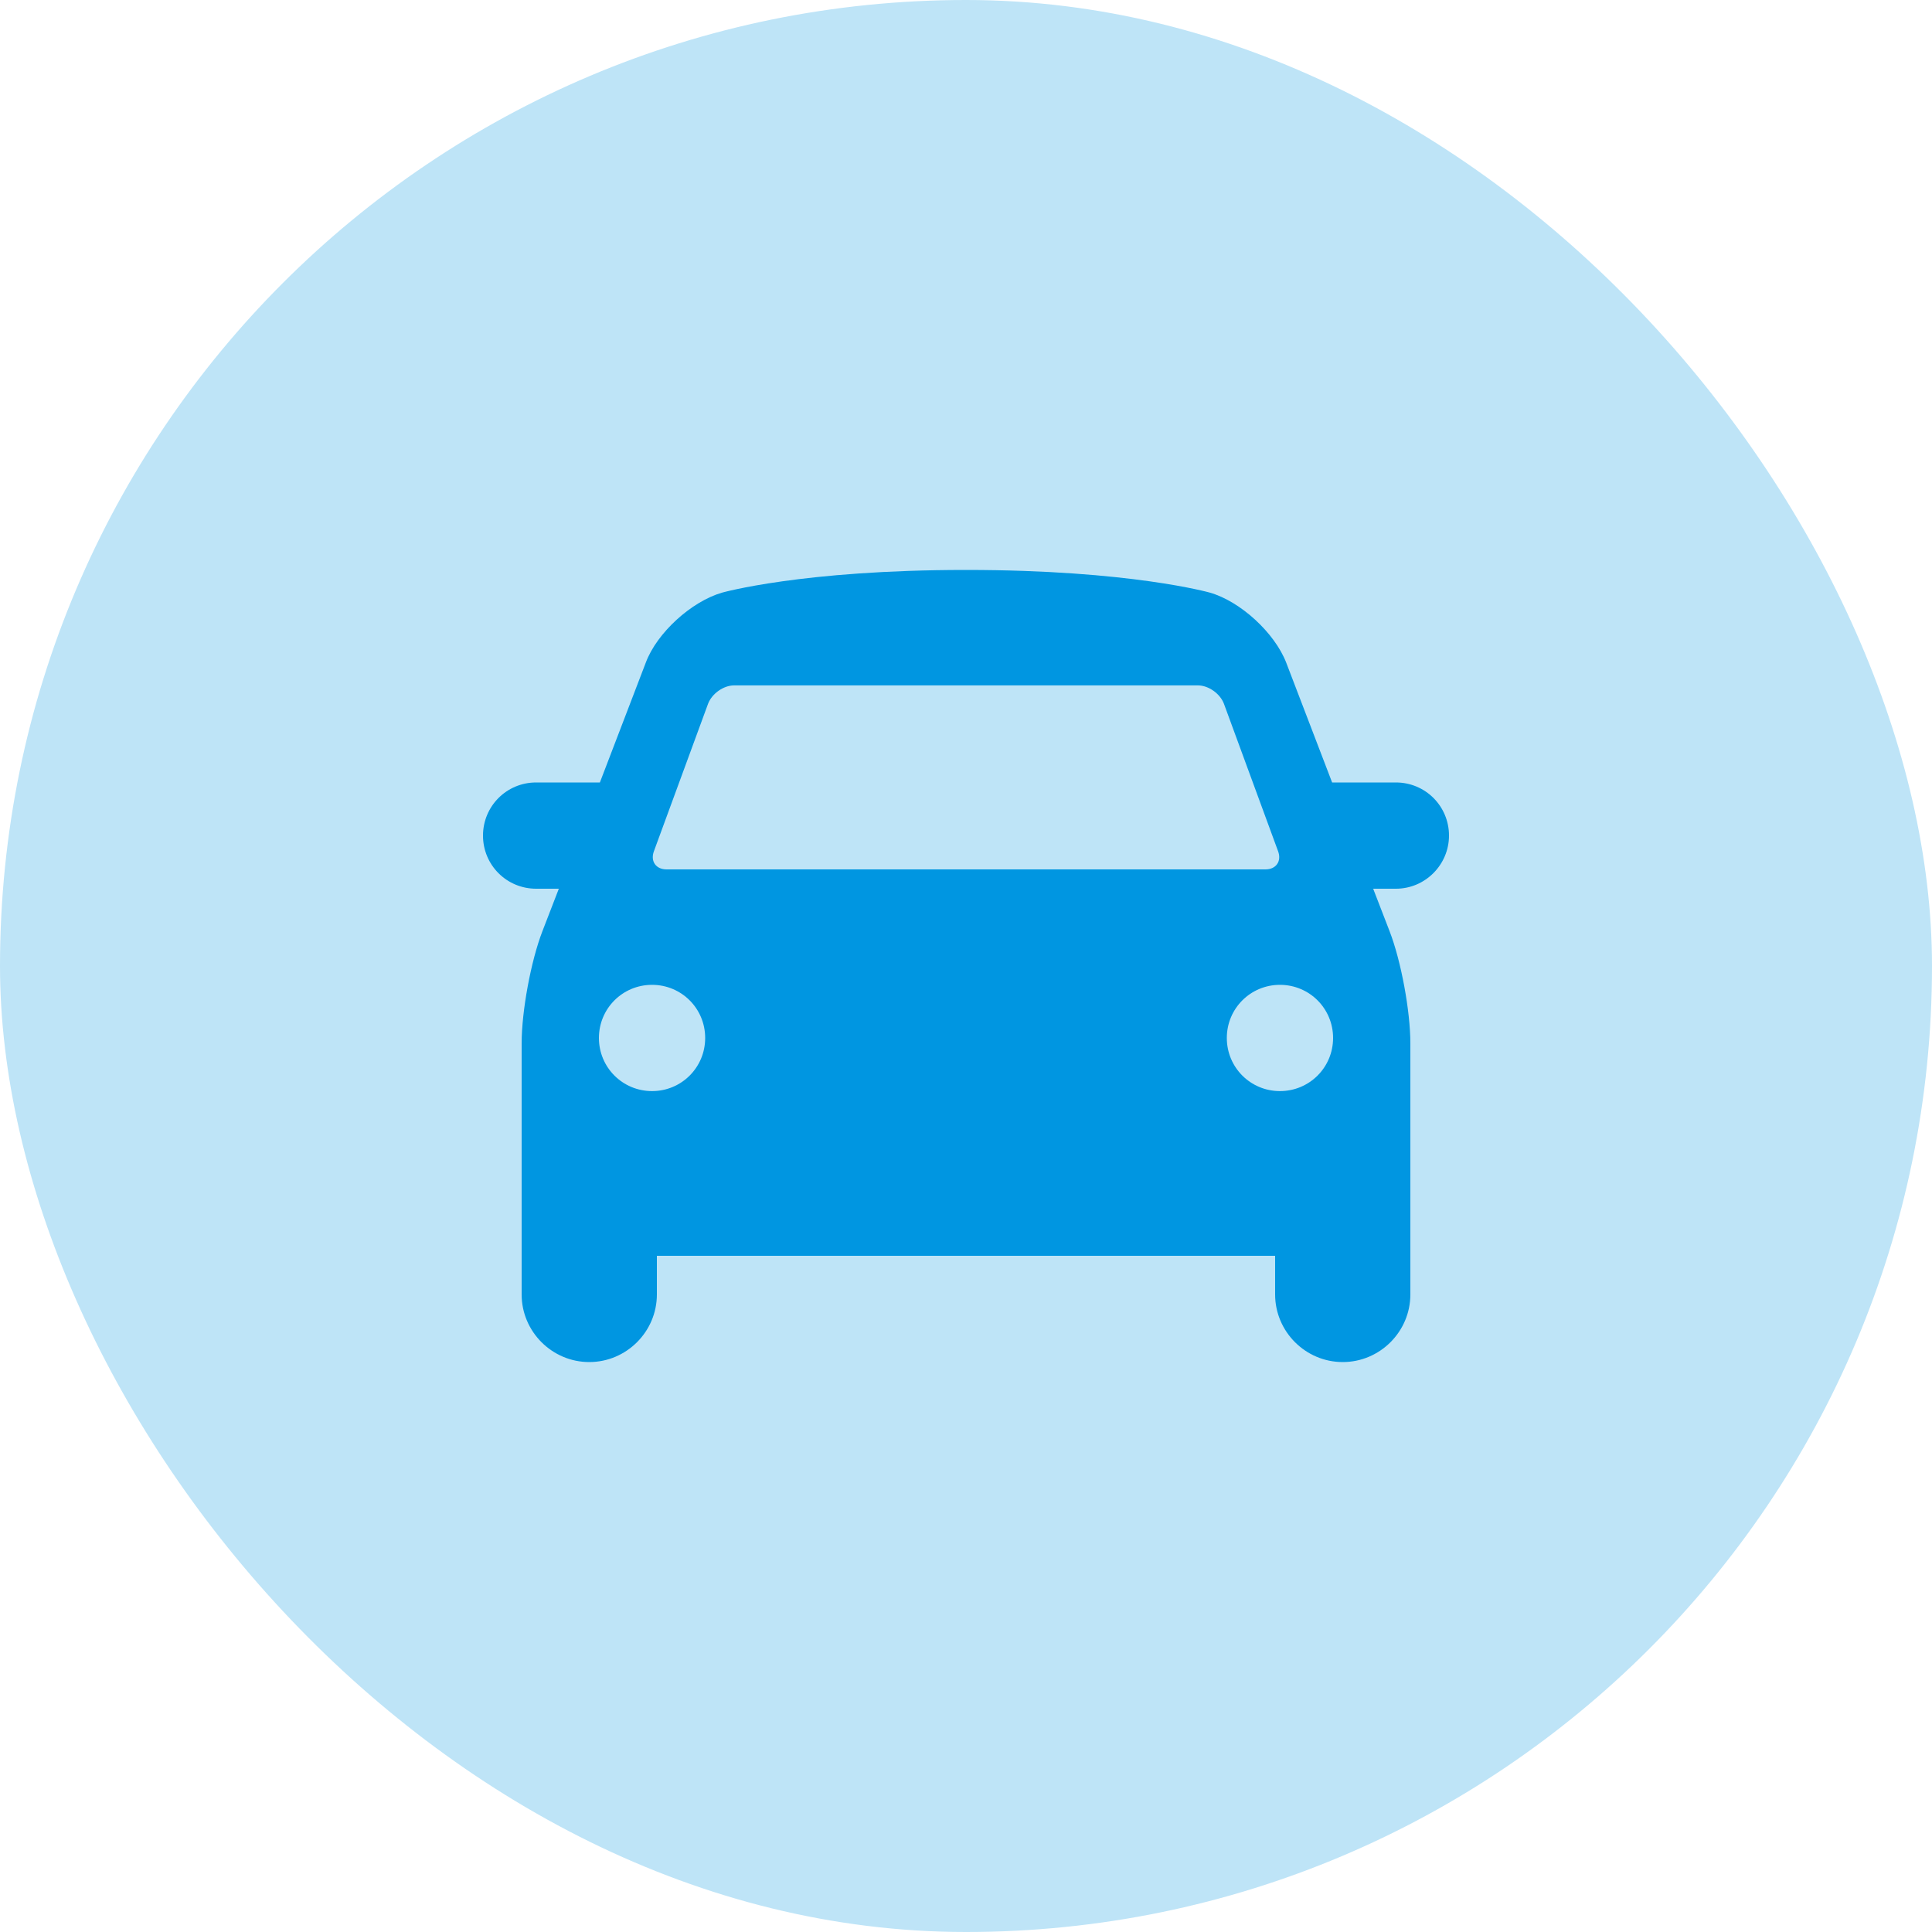
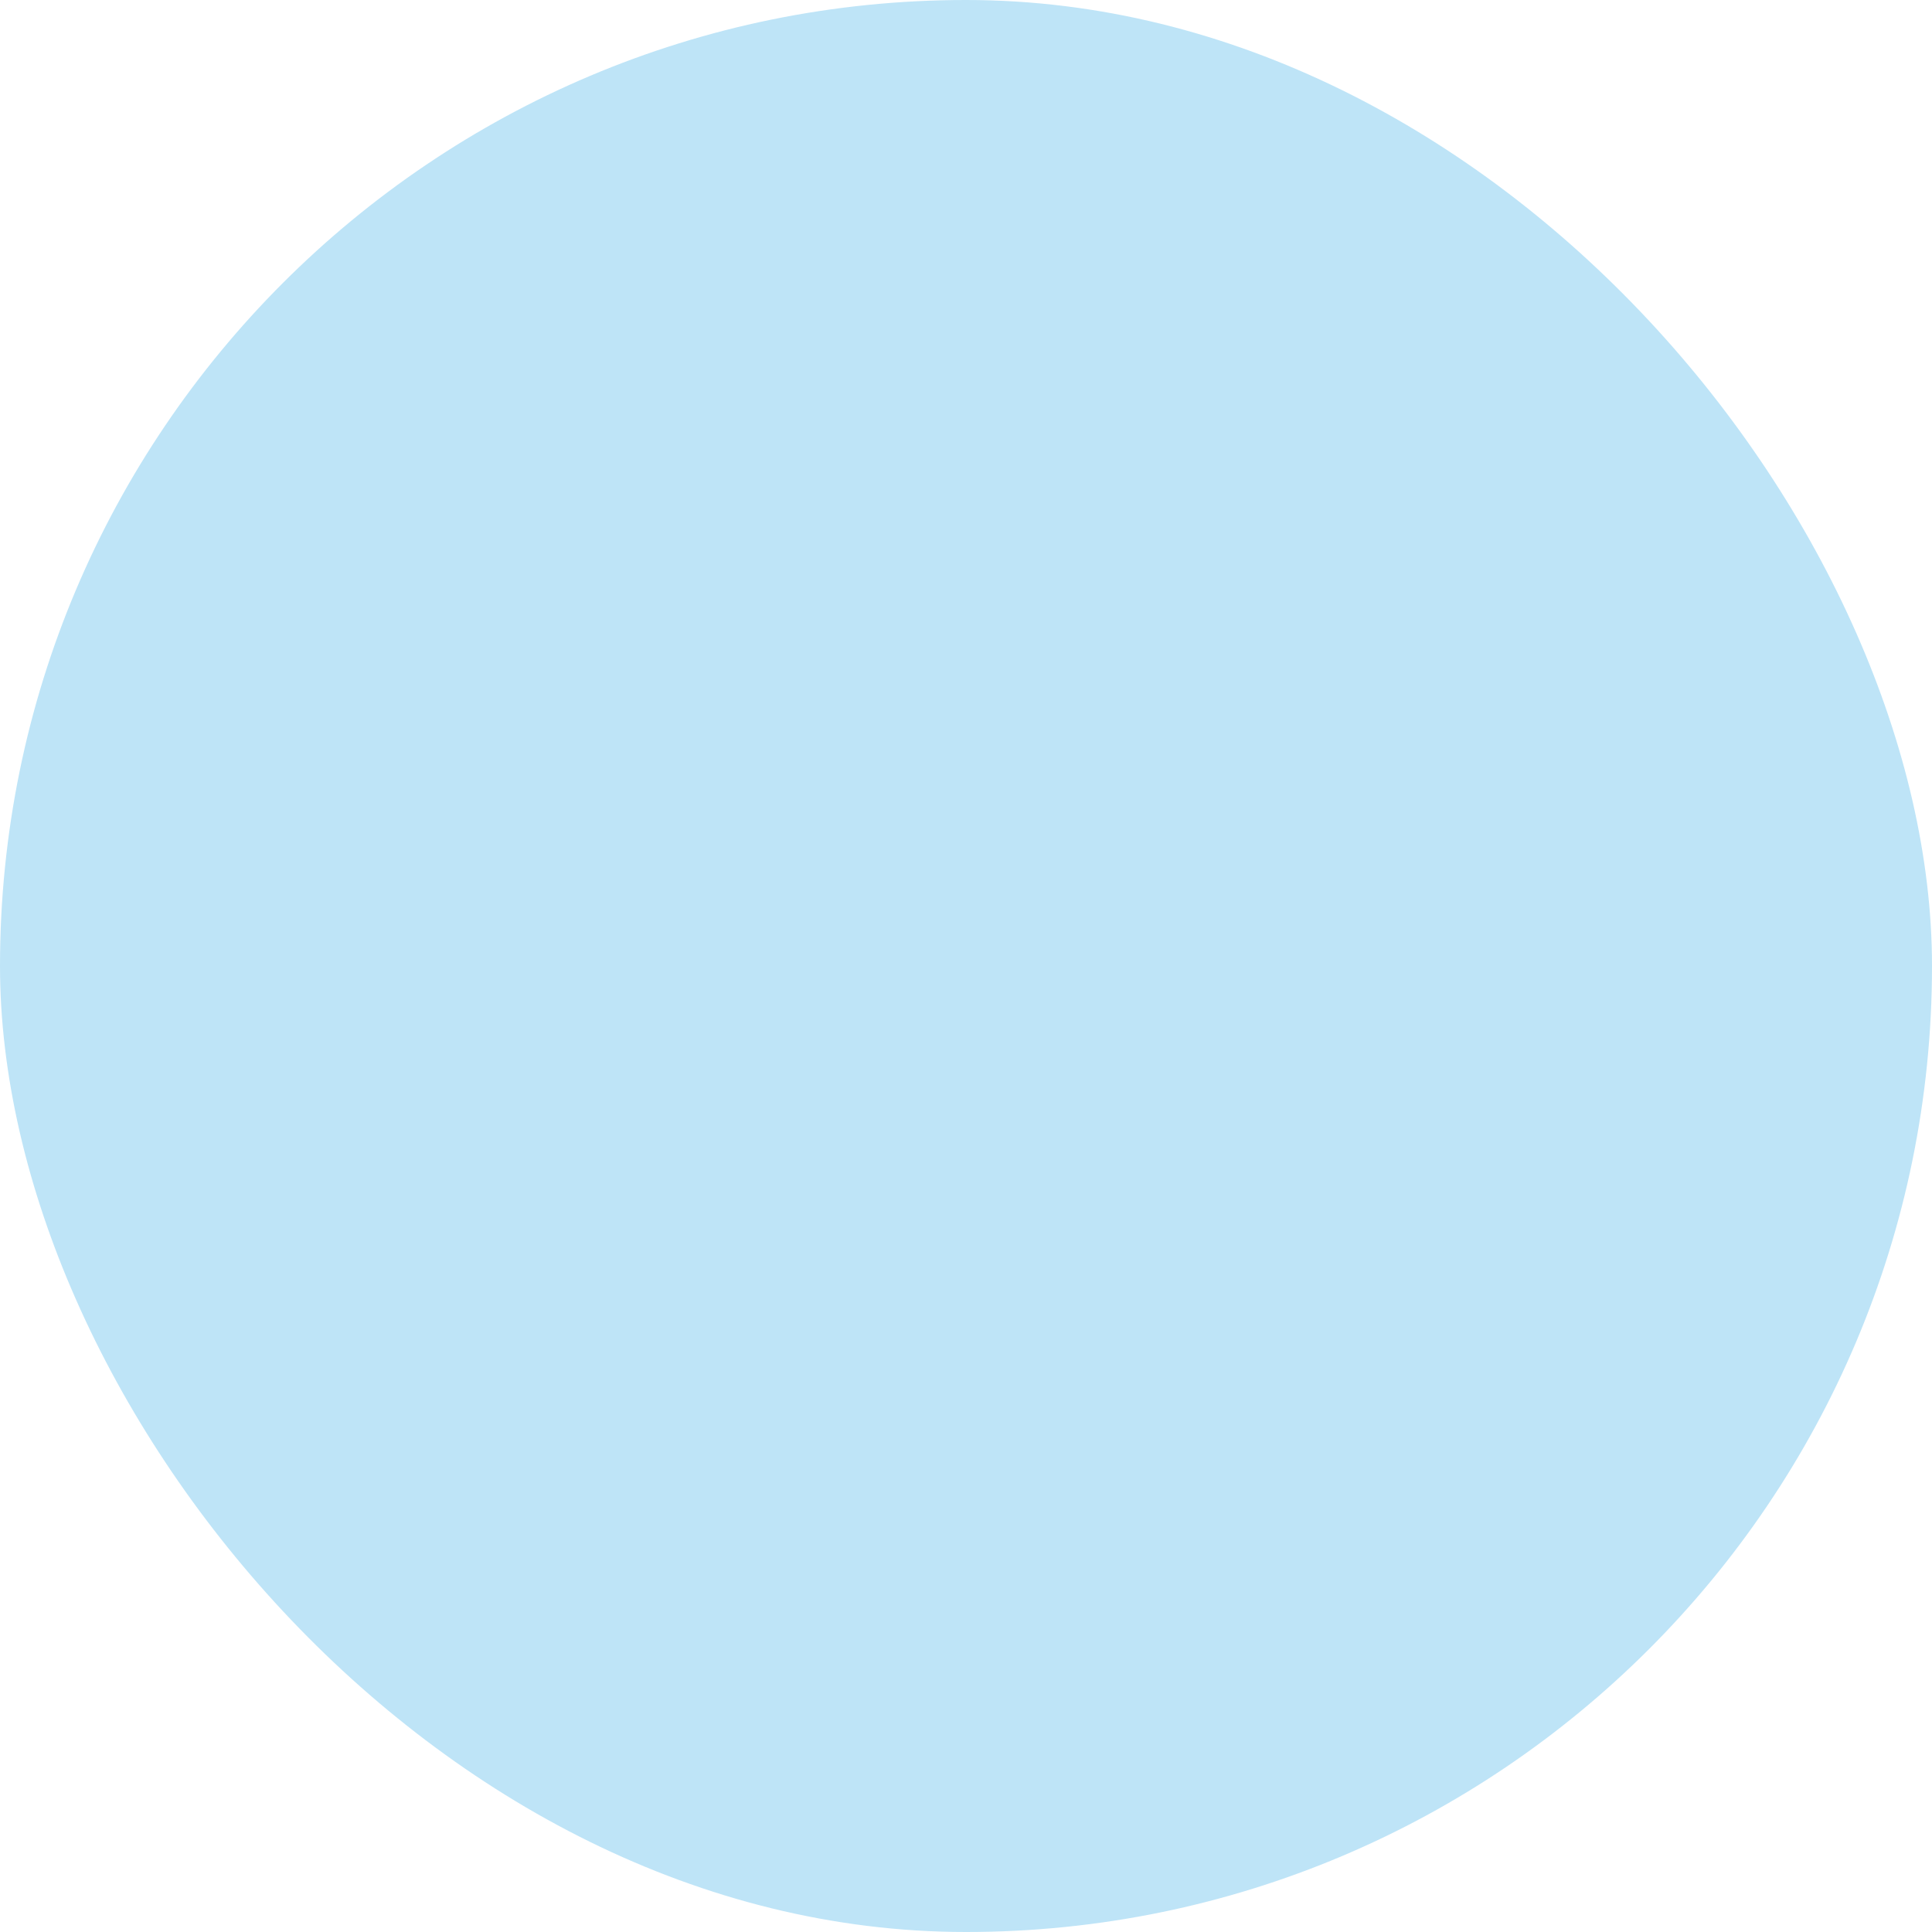
<svg xmlns="http://www.w3.org/2000/svg" id="Vrstva_2" viewBox="0 0 40 40">
  <defs>
    <style>.cls-1{fill:#bee4f7;}.cls-2{fill:#0096e1;}</style>
  </defs>
  <g id="Vrstva_1-2">
    <g>
      <rect class="cls-1" x="0" y="0" width="40" height="40" rx="20" ry="20" />
-       <path class="cls-2" d="M30,17.3c0-.61-.49-1.1-1.1-1.1h-1.32l-.95-2.48c-.24-.62-.95-1.27-1.58-1.45,0,0-1.65-.47-5.05-.47s-5.05,.47-5.05,.47c-.63,.18-1.35,.83-1.58,1.45l-.95,2.48h-1.32c-.61,0-1.1,.49-1.1,1.1s.49,1.1,1.1,1.1h.47l-.34,.88c-.24,.62-.43,1.66-.43,2.32v5.2c0,.77,.63,1.4,1.4,1.4s1.4-.63,1.4-1.4v-.8h12.8v.8c0,.77,.63,1.4,1.4,1.4s1.4-.63,1.4-1.4v-5.2c0-.66-.19-1.7-.43-2.32l-.34-.88h.47c.61,0,1.1-.5,1.1-1.1h0Zm-16.46,.32l1.12-3.05c.08-.21,.32-.38,.54-.38h9.6c.22,0,.46,.17,.54,.38l1.12,3.05c.08,.21-.04,.38-.26,.38H13.8c-.22,0-.34-.17-.26-.38h0Zm-.04,4.97c-.61,0-1.1-.49-1.1-1.1s.49-1.1,1.1-1.1,1.1,.49,1.1,1.1-.49,1.1-1.1,1.1Zm13,0c-.61,0-1.1-.49-1.1-1.1s.49-1.1,1.1-1.1,1.1,.49,1.1,1.1-.49,1.1-1.1,1.1Z" />
    </g>
  </g>
</svg>